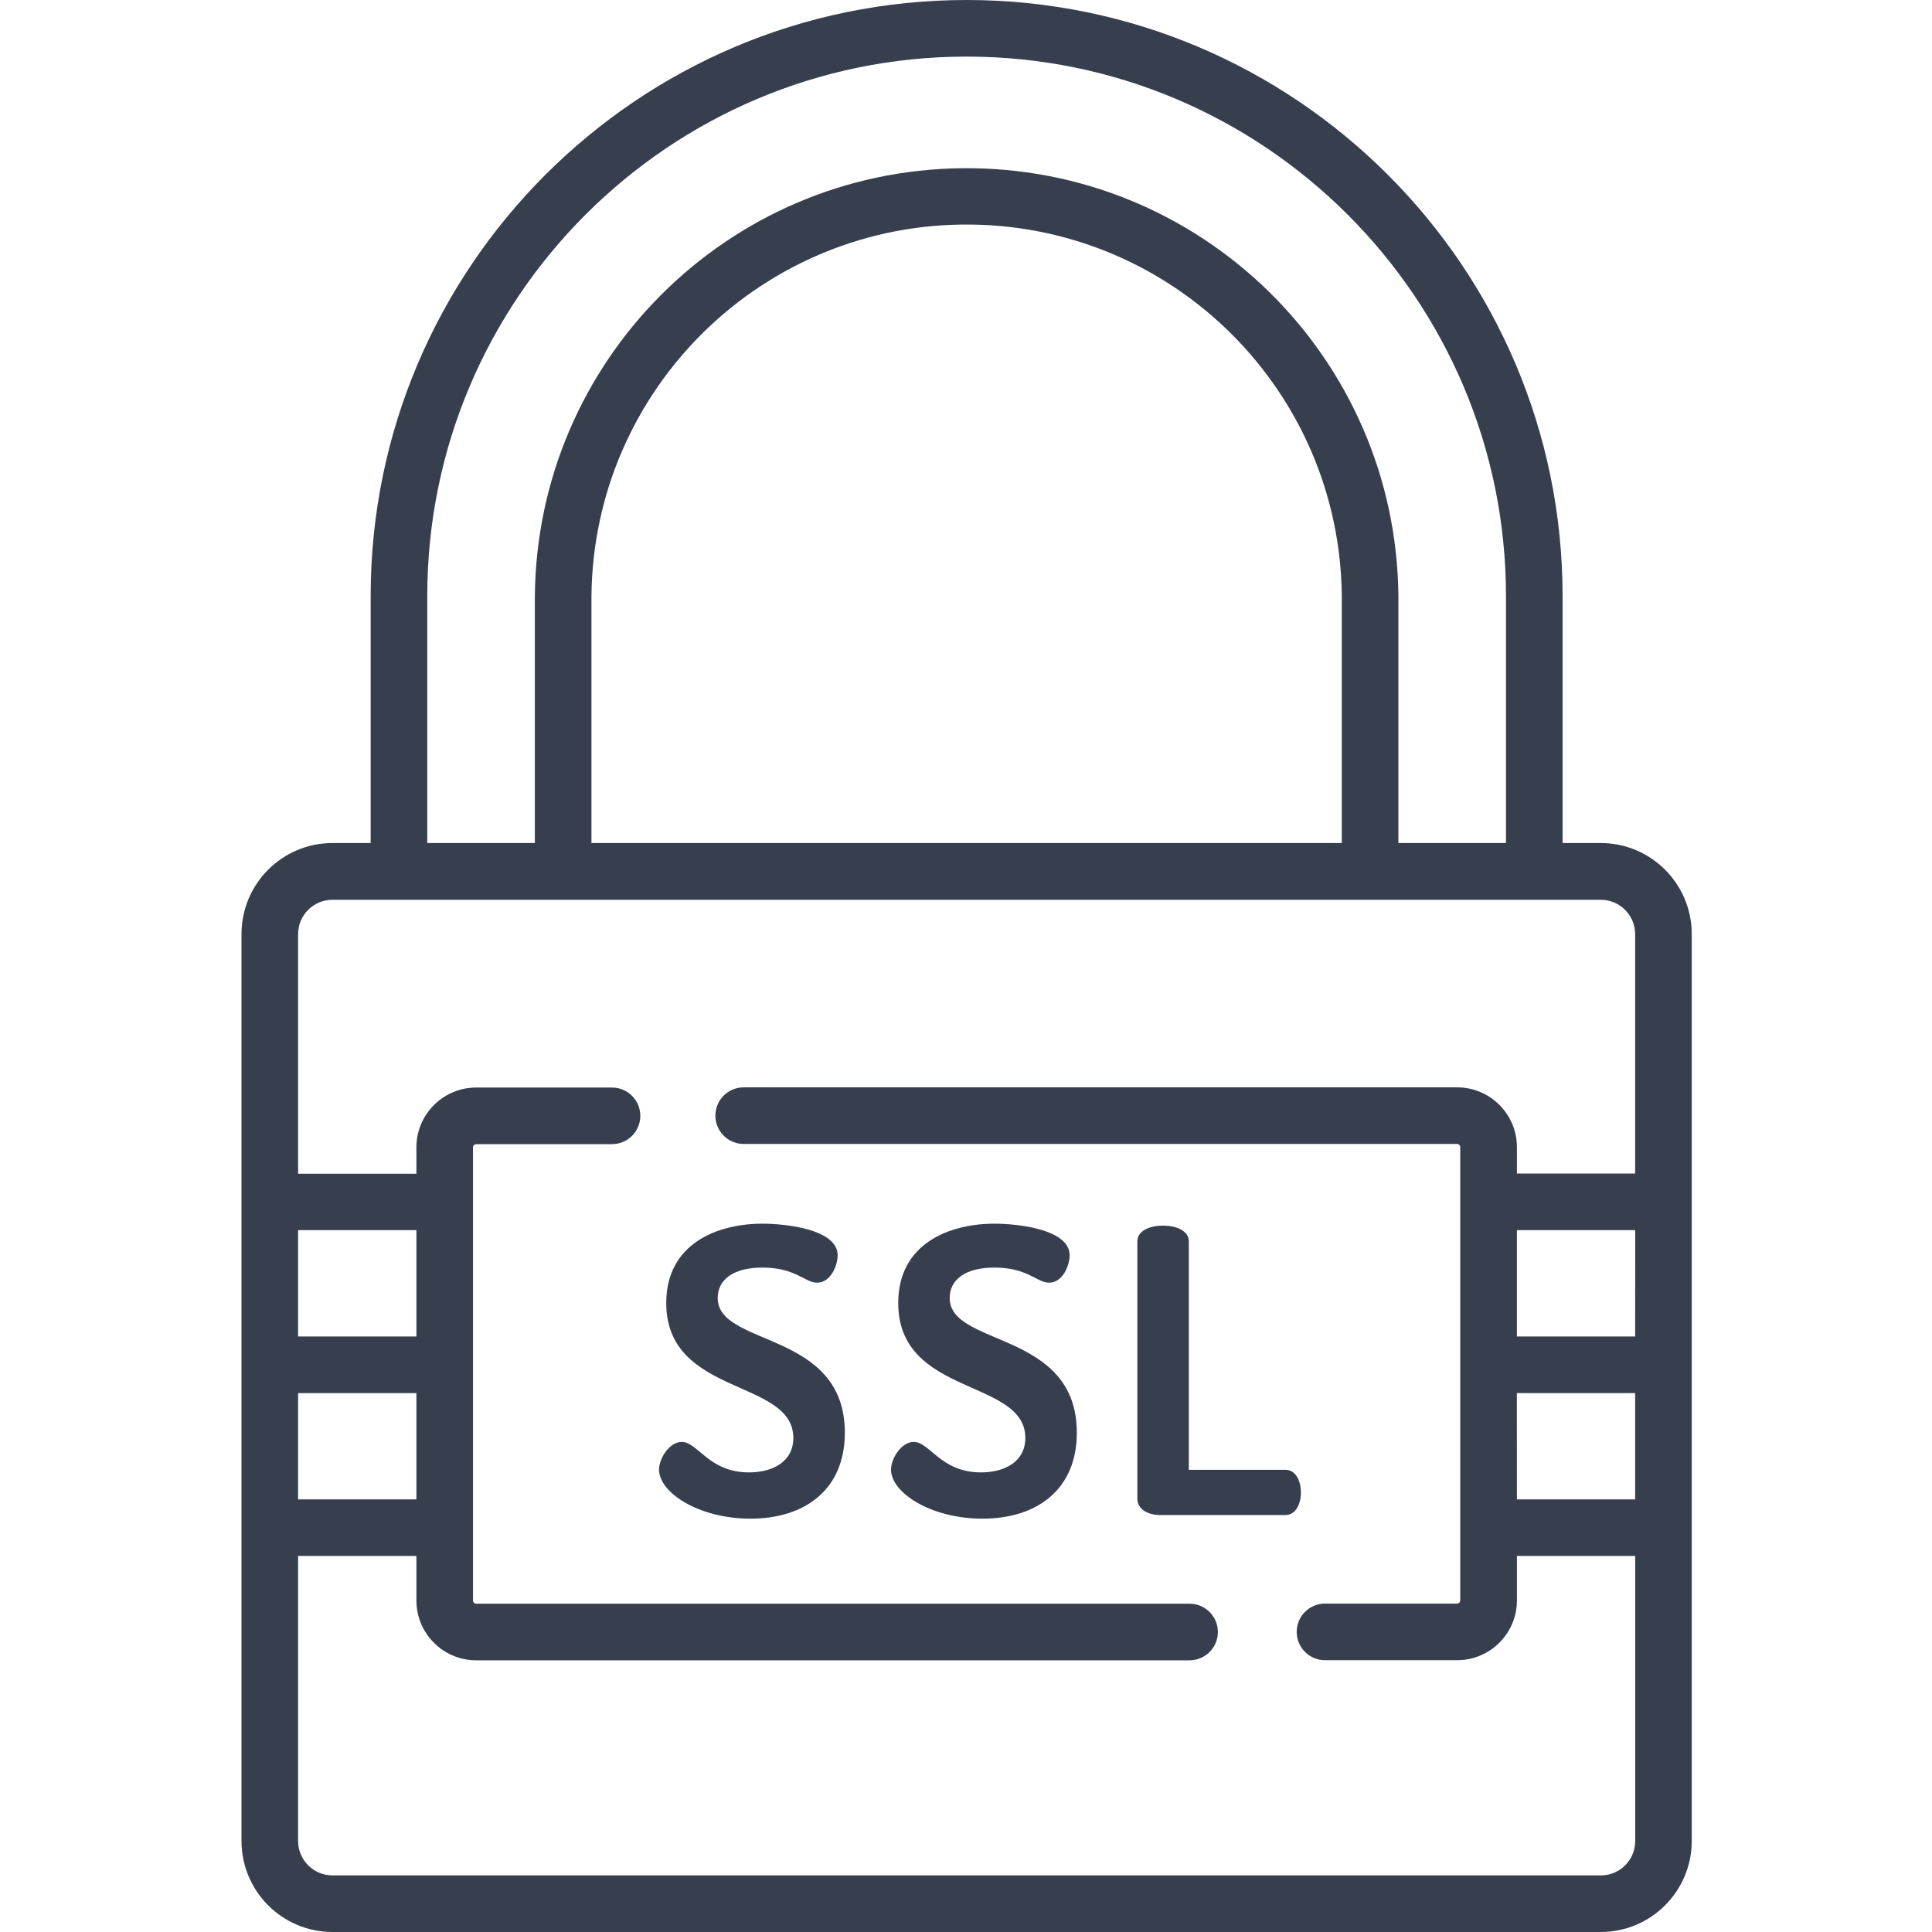
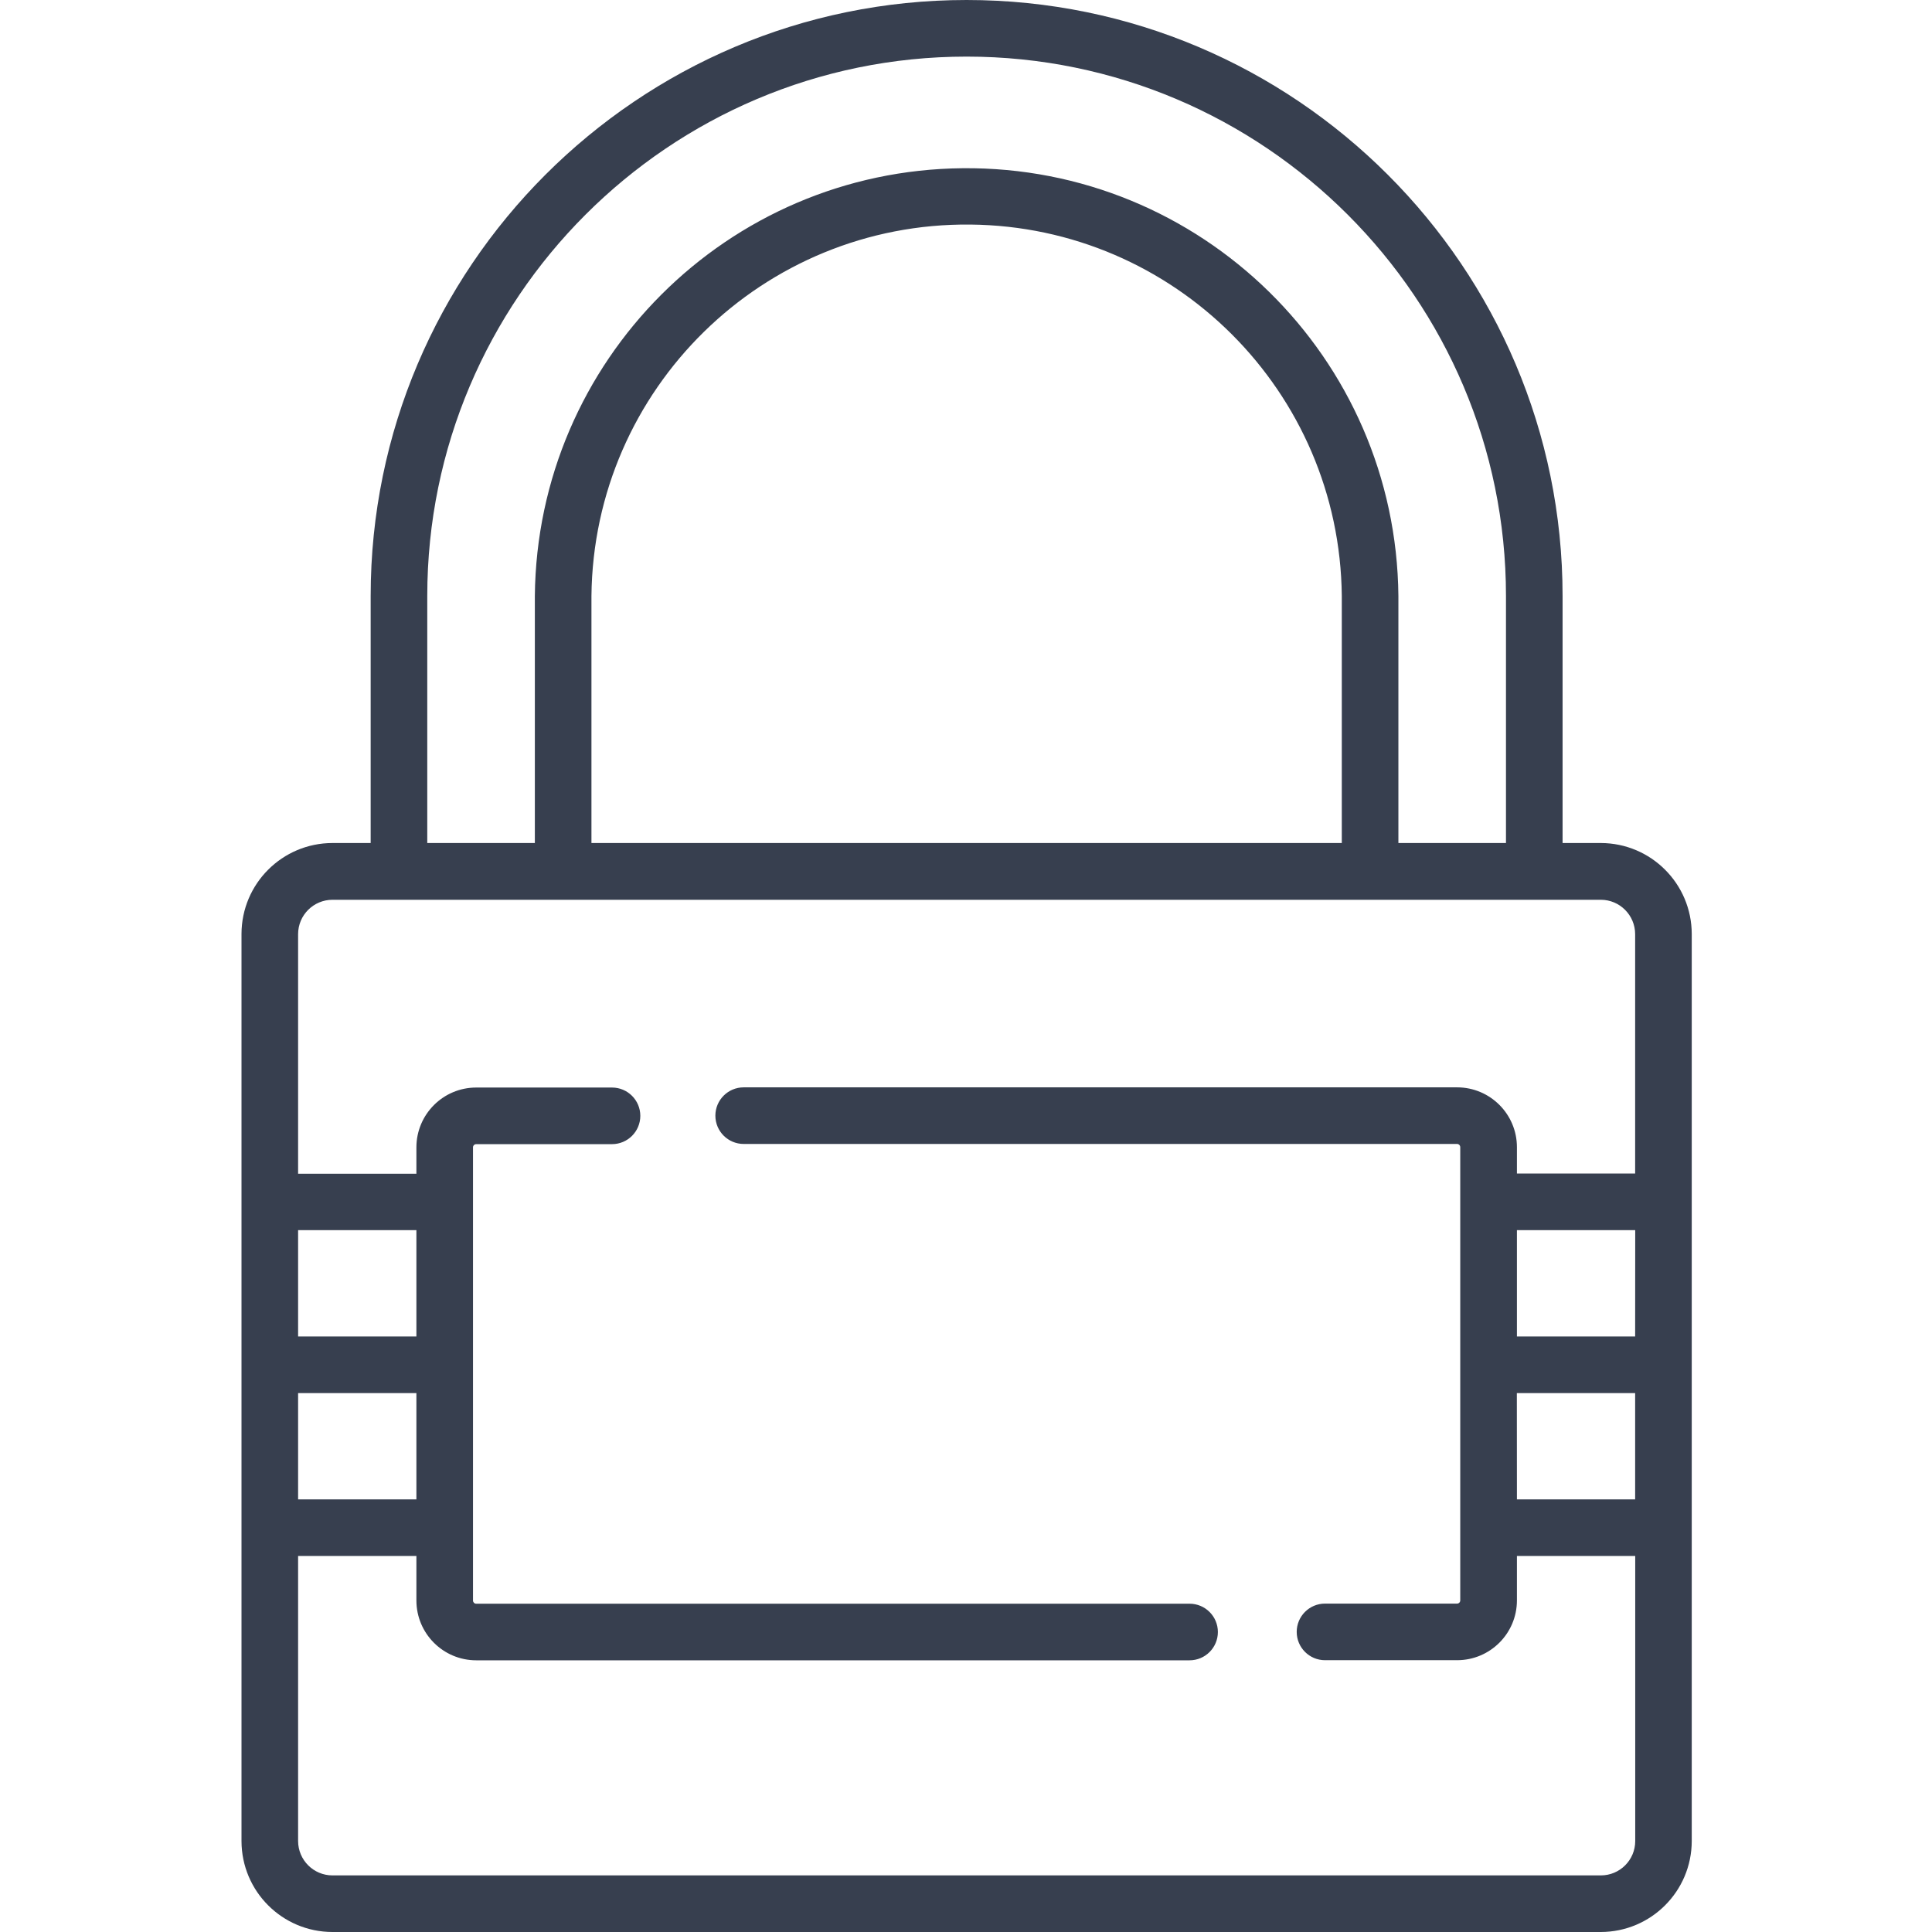
<svg xmlns="http://www.w3.org/2000/svg" id="a" viewBox="0 0 512 512">
-   <path d="M190.2,344c0-5,4.3-8.08,11.86-8.08,8.81,0,11.22,4,14.47,4,3.78,0,5.46-4.83,5.46-7.24,0-6.93-13.75-8.39-19.93-8.39-12.07,0-25.5,5.35-25.5,21,0,24.87,33.68,20,33.68,35.78,0,6.29-5.46,9.13-11.75,9.13-10.7,0-13.54-8.08-17.84-8.08-3.25,0-6,4.4-6,7.34,0,6.09,10.49,13,24.24,13,14.48,0,25-7.76,25-22.77,0-27.22-33.69-22.69-33.69-35.69Z" fill="#373f4f" stroke-width="0" />
-   <path d="M251.68,344c0-5,4.3-8.08,11.86-8.08,8.81,0,11.22,4,14.47,4,3.78,0,5.46-4.83,5.46-7.24,0-6.93-13.75-8.39-19.93-8.39-12.07,0-25.5,5.35-25.5,21,0,24.87,33.68,20,33.68,35.78,0,6.29-5.46,9.13-11.75,9.13-10.7,0-13.54-8.08-17.84-8.08-3.25,0-6,4.4-6,7.34,0,6.09,10.49,13,24.24,13,14.48,0,25-7.76,25-22.77,0-27.22-33.69-22.69-33.69-35.69Z" fill="#373f4f" stroke-width="0" />
-   <path d="M340.65,389.51h-25.6v-60.51c0-2.94-3.46-4.2-6.82-4.2s-6.82,1.26-6.82,4.2v68.19c0,2.84,2.93,4.31,6,4.31h33.26c2.73,0,4.09-3,4.09-6s-1.38-5.99-4.11-5.99Z" fill="#373f4f" stroke-width="0" />
  <path d="M424.23,223.41h-10.13v-65.47C414.1,70.85,343.25,0,256.16,0S98.23,70.85,98.23,157.94v65.47h-10.12c-13.31.01-24.09,10.79-24.11,24.1v240.39c.02,13.31,10.8,24.09,24.11,24.1h336.12c13.3-.02,24.08-10.8,24.1-24.1v-240.39c-.02-13.3-10.8-24.08-24.1-24.1ZM433.33,354.18h-31.33v-28.18h31.35l-.02,28.18ZM401.98,369.18h31.35v28.17h-31.33l-.02-28.17ZM113.23,157.94c0-78.82,64.12-142.94,142.93-142.94s142.94,64.12,142.94,142.94v65.47h-28.51v-65.47c-.59-63.2-52.3-113.95-115.49-113.36-62.36.58-112.77,50.99-113.36,113.36v65.47h-28.51v-65.47ZM355.59,223.41h-198.85v-65.47c.55-54.91,45.51-98.98,100.42-98.43,54.13.54,97.89,44.29,98.43,98.43v65.47ZM79,369.18h31.35v28.17h-31.35v-28.17ZM110.35,354.18h-31.35v-28.18h31.35v28.18ZM424.23,497H88.11c-5.03,0-9.1-4.08-9.11-9.11v-75.55h31.35v11.8c0,8.75,7.09,15.85,15.84,15.86h189.06c4.14,0,7.5-3.36,7.5-7.5s-3.36-7.5-7.5-7.5H126.19c-.46,0-.83-.37-.84-.83v-120.12c0-.46.38-.83.84-.84h36c4.14,0,7.5-3.36,7.5-7.5s-3.36-7.5-7.5-7.5h-36c-8.74.01-15.83,7.1-15.84,15.84v7h-31.35v-63.5c.01-5.03,4.08-9.09,9.11-9.1h336.12c5.02,0,9.09,4.08,9.1,9.1v63.45h-31.33v-7c-.01-8.74-7.1-15.83-15.84-15.84h-189.08c-4.14,0-7.5,3.36-7.5,7.5s3.36,7.5,7.5,7.5h189.06c.46,0,.83.38.84.84v120.14c0,.46-.38.83-.84.83h-35c-4.14,0-7.5,3.36-7.5,7.5s3.36,7.5,7.5,7.5h35c8.75,0,15.85-7.08,15.86-15.83v-11.79h31.35v75.55c0,5.03-4.09,9.11-9.12,9.1h0Z" fill="#373f4f" stroke-width="0" />
</svg>